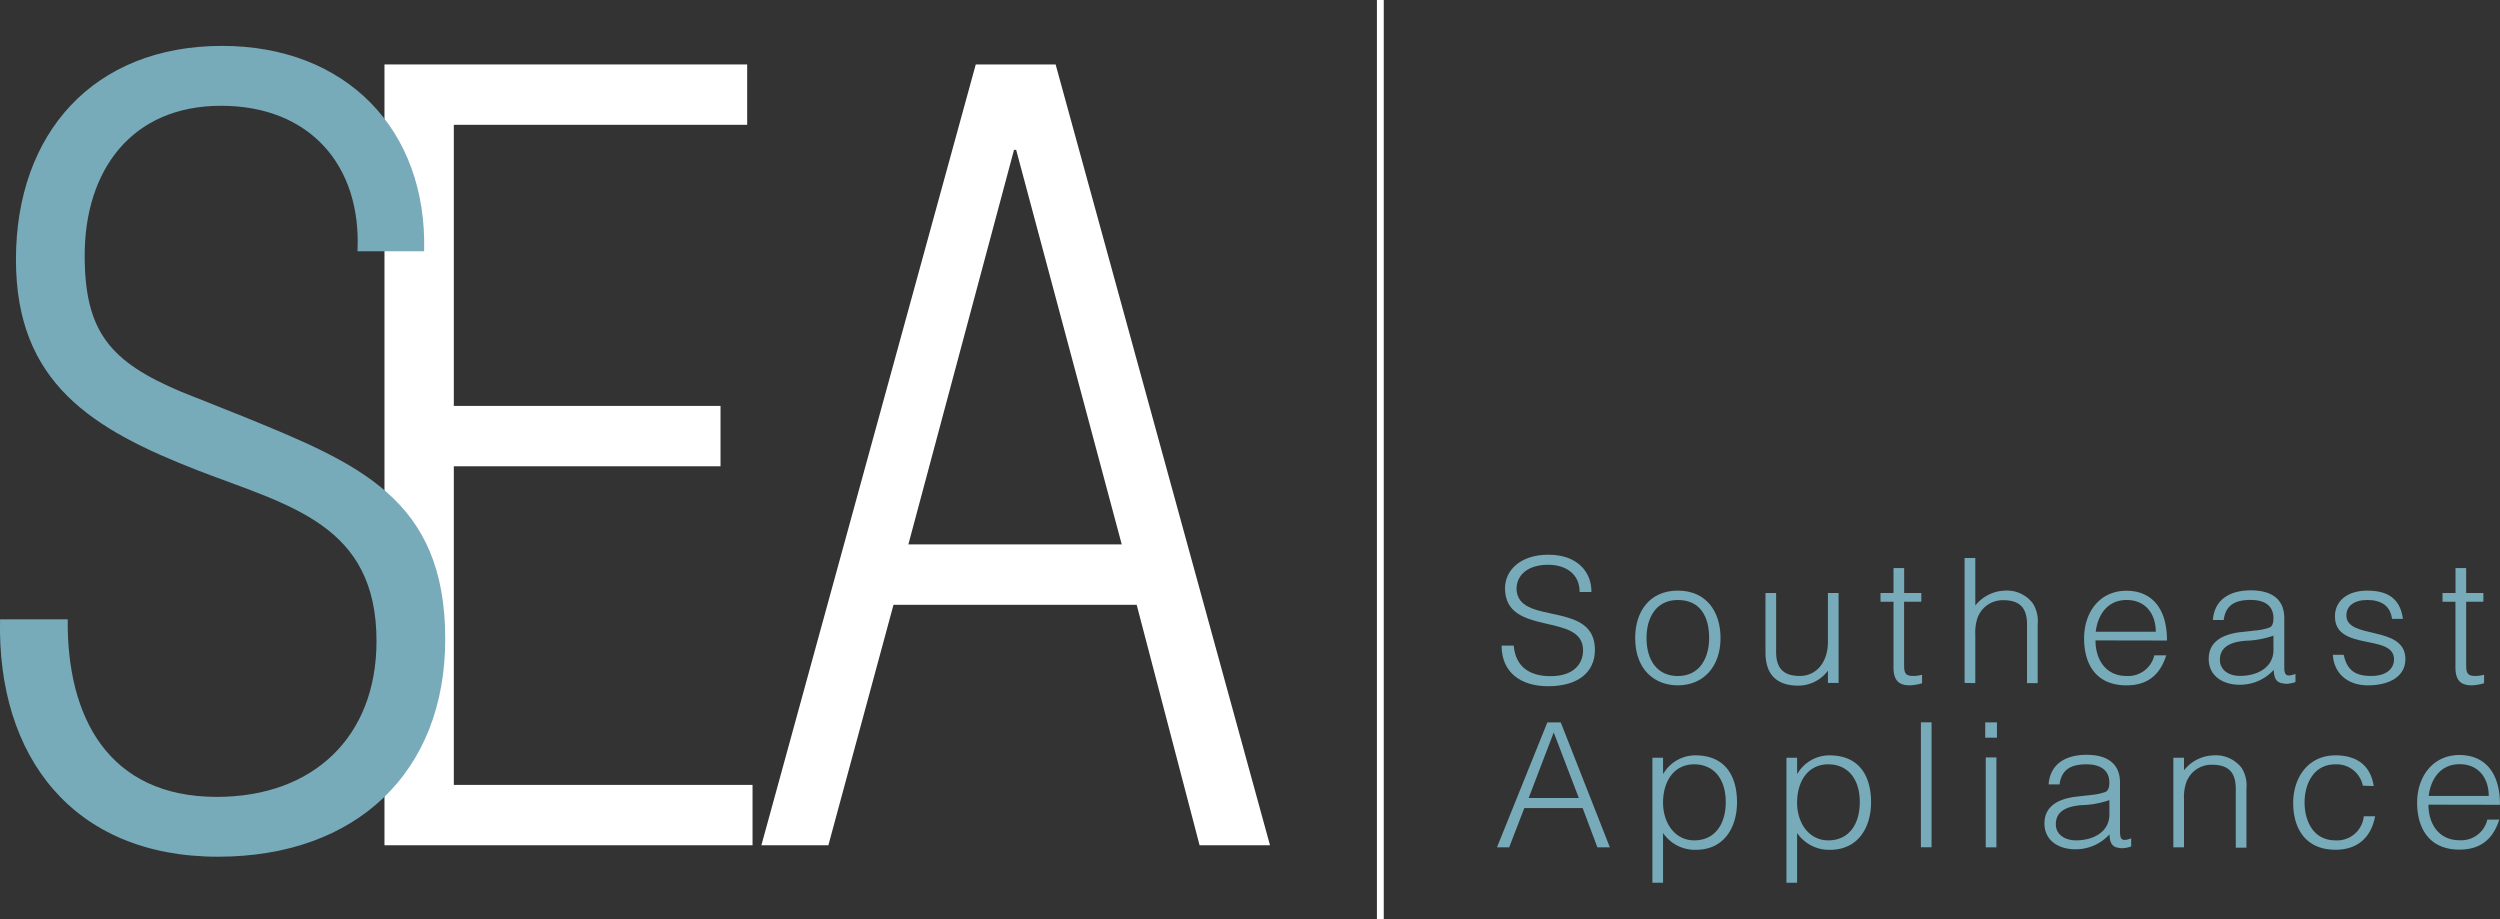
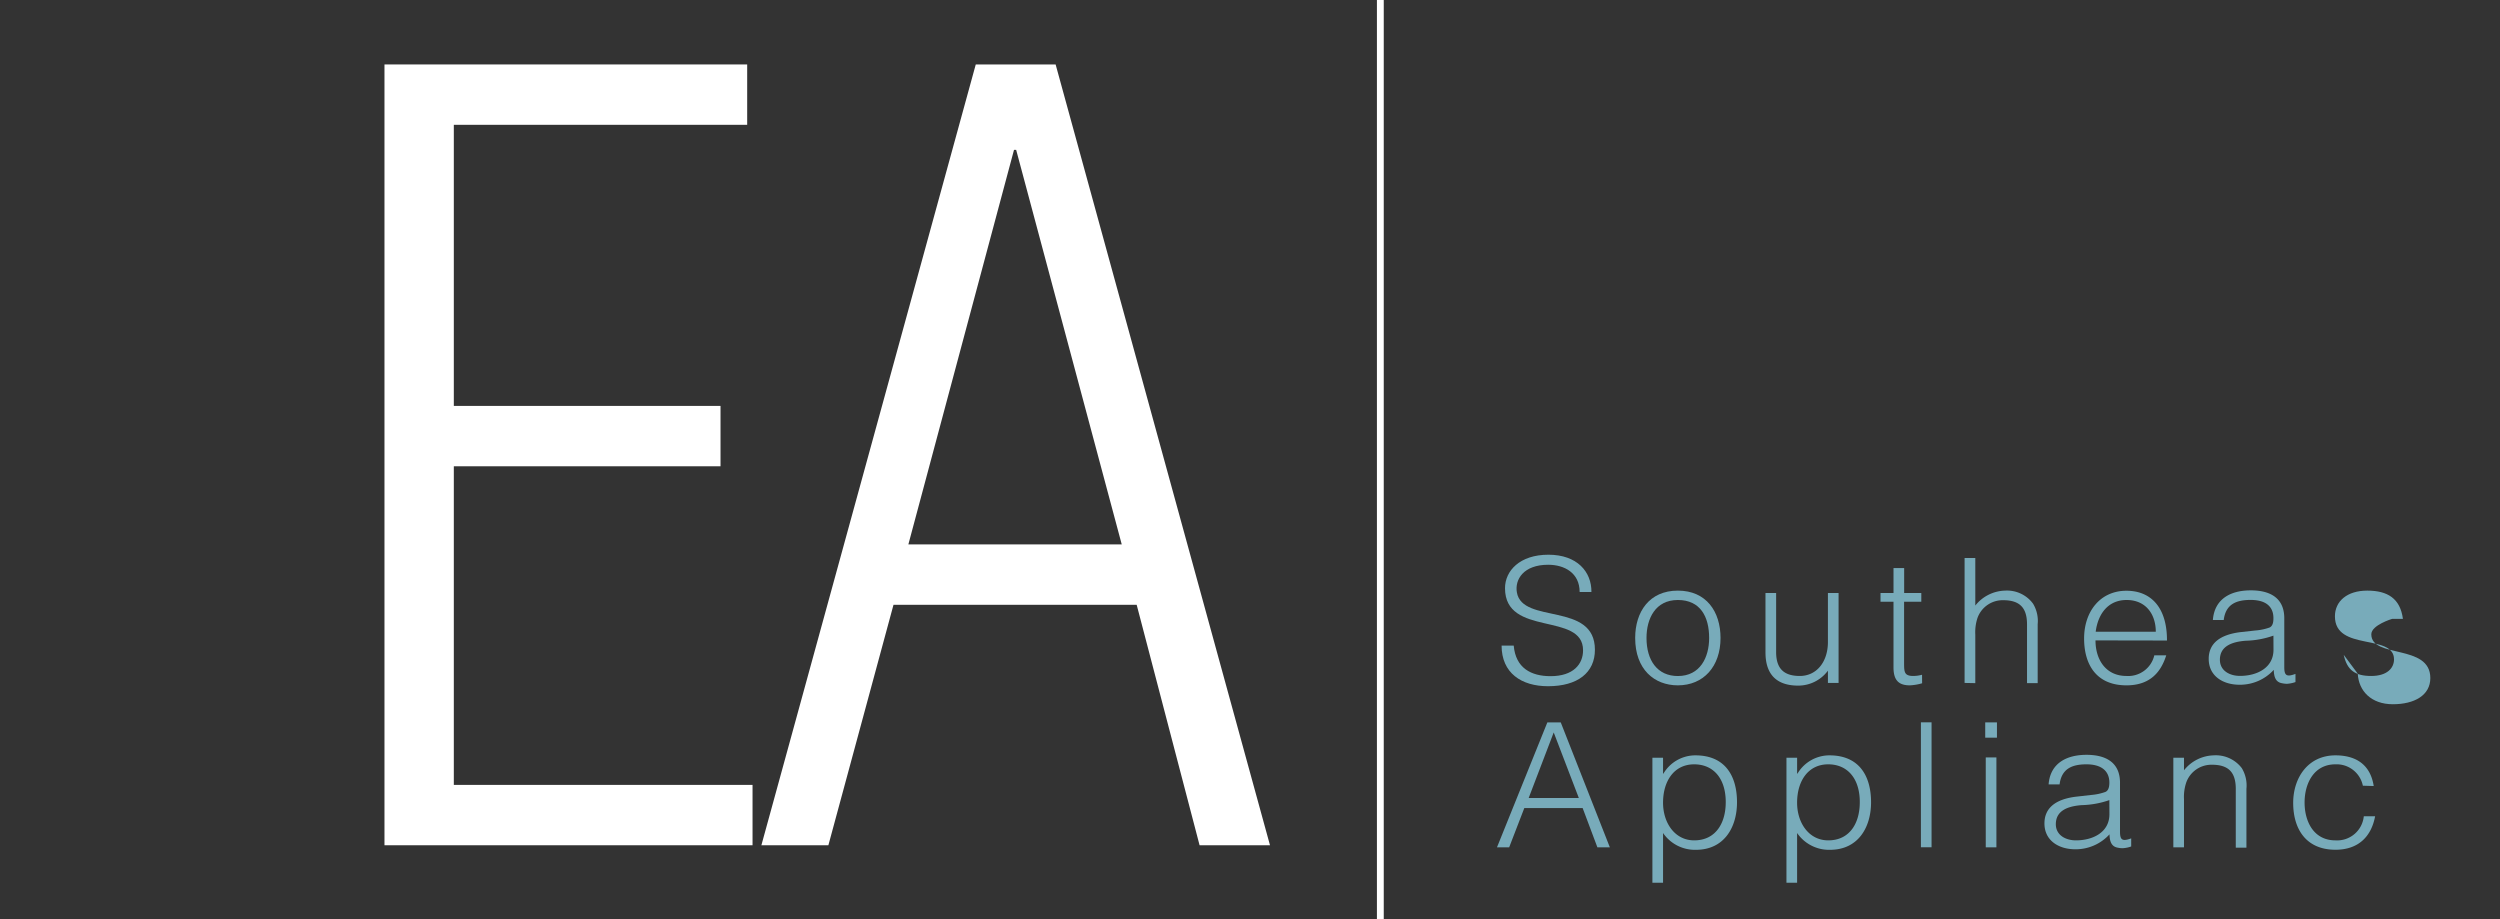
<svg xmlns="http://www.w3.org/2000/svg" id="Capa_1" data-name="Capa 1" viewBox="0 0 373.17 137.23">
  <rect x="0" y="0" width="373.17" height="137.23" fill="#333333" stroke="none" />
  <defs>
    <style>.cls-1{fill:#fff;}.cls-2{fill:#78abba;}</style>
  </defs>
  <polygon class="cls-1" points="57.39 126.17 57.39 9.62 111.53 9.62 111.53 18.63 67.74 18.63 67.74 60.59 107.55 60.59 107.55 69.6 67.74 69.6 67.74 117.16 112.33 117.16 112.33 126.17 57.39 126.17" />
-   <path class="cls-2" d="M41.37,69c17.36,7.09,30.3,12.33,30.3,33.27,0,19.87-13.26,32.5-33.93,32.5-21.63,0-33-14.94-32.52-35.43h10.1c-.16,14.49,6,26.5,22.26,26.5,14.36,0,23.83-8.93,23.83-23.26,0-17.41-12.94-20.18-26.51-25.41C19,71,7.59,64.11,7.59,45.63c0-18.79,11.52-31.89,30.78-31.89C56.84,13.74,69,26.22,68.52,44.4H58.57c.63-12.79-7.1-21.72-20.36-21.72-13.42,0-20.36,9.7-20.36,22.33,0,11.4,3.79,15.87,14.36,20.34Z" transform="translate(-5.21 -6.89)" />
  <path class="cls-1" d="M162.78,16.51l32,116.55H184.27l-9.39-35.89h-36.3l-9.72,35.89h-10l32-116.55Zm9.87,71.64L156.89,29.26h-.32L140.8,88.15Z" transform="translate(-5.21 -6.89)" />
  <path class="cls-2" d="M231.16,103.26c.29,3.34,2.58,4.56,5.5,4.56,3.42,0,4.85-1.81,4.85-3.86,0-5.78-11.65-1.94-11.65-9.27,0-2.59,2.2-5,6.48-5s6.45,2.54,6.42,5.57H241c0-2.85-2.26-4.07-4.7-4.07-3.67,0-5,2.2-4.67,4.12.82,4.82,11.65,1.35,11.65,8.57,0,3.42-2.58,5.44-7,5.44-4,0-6.93-2-6.93-6.06Z" transform="translate(-5.21 -6.89)" />
  <path class="cls-2" d="M249.29,102.12c0-3.91,2.12-7.07,6.37-7.07s6.37,3.14,6.37,7.07c0,4.25-2.53,7.07-6.37,7.07-3.51,0-6.37-2.38-6.37-7.07m6.37-5.67c-3.35,0-4.68,2.77-4.68,5.67,0,3.34,1.62,5.68,4.68,5.68,3.34,0,4.67-2.8,4.67-5.68,0-3.16-1.3-5.67-4.67-5.67" transform="translate(-5.21 -6.89)" />
  <path class="cls-2" d="M278.06,95.41h1.59v13.42h-1.59V107a5.51,5.51,0,0,1-4.44,2.23c-3.66,0-4.88-2.15-4.88-4.94V95.41h1.59v8.81c0,2.31,1,3.57,3.53,3.57s4.2-2.12,4.2-5.07Z" transform="translate(-5.21 -6.89)" />
  <path class="cls-2" d="M292.12,108.88a7.72,7.72,0,0,1-1.83.31c-1.57,0-2.44-.67-2.44-2.66V96.71h-1.94v-1.3h1.94V91.68h1.59v3.73H292v1.3h-2.57v9.19c0,1.32.05,1.89,1.38,1.89a5.29,5.29,0,0,0,1.3-.18Z" transform="translate(-5.21 -6.89)" />
  <path class="cls-2" d="M298.46,108.83V90.18h1.6v7.1a5.86,5.86,0,0,1,4.43-2.23A4.83,4.83,0,0,1,308.68,97a5,5,0,0,1,.69,3.08v8.78h-1.59v-8.76c0-2.4-1-3.62-3.56-3.62a4,4,0,0,0-3.82,2.61,6.77,6.77,0,0,0-.34,2.54v7.23Z" transform="translate(-5.21 -6.89)" />
  <path class="cls-2" d="M318,102.48c0,2.9,1.56,5.31,4.62,5.31a4,4,0,0,0,4.16-3.08h1.78c-.8,2.54-2.44,4.48-5.94,4.48-4.41,0-6.32-3-6.32-7s2.39-7.12,6.32-7.12c3.76,0,6.07,2.62,6.05,7.43Zm9-1.29c0-2.62-1.49-4.74-4.35-4.74s-4.3,2.2-4.62,4.74Z" transform="translate(-5.21 -6.89)" />
  <path class="cls-2" d="M341.88,101a8.18,8.18,0,0,0,2.1-.44c.53-.24.58-.93.58-1.4,0-1.58-.95-2.72-3.42-2.72-2.2,0-3.72.7-4,3h-1.62c.24-3.16,2.66-4.43,5.66-4.43,2.78,0,5,1.06,5,4.17v7.3c0,1.22.32,1.51,1.67,1v1.22a4.84,4.84,0,0,1-1.25.26,3.31,3.31,0,0,1-.72-.08c-1.06-.16-1.24-1.06-1.27-2a6.82,6.82,0,0,1-5.12,2.22c-2.42,0-4.59-1.27-4.59-3.86,0-2.25,1.59-3.62,4.8-4Zm2.68.77a13.37,13.37,0,0,1-4.11.76c-2.42.18-3.88,1-3.88,2.84,0,1.64,1.46,2.41,3,2.41,2.52,0,5-1.19,5-3.91Z" transform="translate(-5.21 -6.89)" />
-   <path class="cls-2" d="M355.05,104.63c.5,2.31,1.72,3.16,4.11,3.16s3.4-1.19,3.4-2.48c0-3.89-8.82-1.14-8.82-6.42,0-2.23,1.78-3.84,4.83-3.84s4.92,1.19,5.32,4.22h-1.62c-.3-2.07-1.73-2.82-3.72-2.82s-3.1.93-3.1,2.3c0,3.66,8.81,1.38,8.81,6.53,0,2.57-2.36,3.91-5.6,3.91s-5.1-2-5.23-4.56Z" transform="translate(-5.21 -6.89)" />
-   <path class="cls-2" d="M376,108.88a7.72,7.72,0,0,1-1.83.31c-1.57,0-2.44-.67-2.44-2.66V96.71H369.8v-1.3h1.94V91.68h1.59v3.73h2.57v1.3h-2.57v9.19c0,1.32.05,1.89,1.38,1.89a5.22,5.22,0,0,0,1.3-.18Z" transform="translate(-5.21 -6.89)" />
+   <path class="cls-2" d="M355.05,104.63c.5,2.31,1.72,3.16,4.11,3.16s3.4-1.19,3.4-2.48c0-3.89-8.82-1.14-8.82-6.42,0-2.23,1.78-3.84,4.83-3.84s4.92,1.19,5.32,4.22h-1.62s-3.1.93-3.1,2.3c0,3.66,8.81,1.38,8.81,6.53,0,2.57-2.36,3.91-5.6,3.91s-5.1-2-5.23-4.56Z" transform="translate(-5.21 -6.89)" />
  <path class="cls-2" d="M228.66,133.37l7.52-18.65h2l7.33,18.65h-1.86l-2.2-5.86h-8.71l-2.26,5.86Zm4.73-7.36h7.49l-3.75-9.79Z" transform="translate(-5.21 -6.89)" />
  <path class="cls-2" d="M253.45,138.65h-1.59V120h1.59v2.36h.06a5.54,5.54,0,0,1,4.77-2.72c4.44,0,6.21,3.08,6.21,7,0,3.76-1.93,7.1-6.13,7.1a5.76,5.76,0,0,1-4.91-2.51Zm4.65-6.32c3.29,0,4.83-2.72,4.7-6.09s-2-5.26-4.7-5.26c-3,0-4.65,2.49-4.65,5.73,0,3,1.75,5.62,4.65,5.62" transform="translate(-5.21 -6.89)" />
  <path class="cls-2" d="M273.46,138.65h-1.59V120h1.59v2.36h.06a5.55,5.55,0,0,1,4.77-2.72c4.44,0,6.21,3.08,6.21,7,0,3.76-1.93,7.1-6.13,7.1a5.77,5.77,0,0,1-4.91-2.51Zm4.65-6.32c3.29,0,4.83-2.72,4.7-6.09s-2-5.26-4.7-5.26c-3,0-4.65,2.49-4.65,5.73,0,3,1.75,5.62,4.65,5.62" transform="translate(-5.21 -6.89)" />
  <rect class="cls-2" x="286.73" y="107.82" width="1.59" height="18.65" />
  <path class="cls-2" d="M301.54,114.72h1.75V117h-1.75Zm.08,5.23h1.59v13.42h-1.59Z" transform="translate(-5.21 -6.89)" />
  <path class="cls-2" d="M317.38,125.55a8.19,8.19,0,0,0,2.1-.45c.53-.23.59-.93.59-1.4,0-1.57-1-2.72-3.43-2.72-2.2,0-3.71.7-4,3H311c.24-3.15,2.66-4.42,5.66-4.42,2.78,0,5,1.06,5,4.17v7.3c0,1.22.32,1.5,1.67,1v1.21a4.46,4.46,0,0,1-1.25.26,3.29,3.29,0,0,1-.71-.07c-1.07-.16-1.25-1.07-1.28-2a6.81,6.81,0,0,1-5.12,2.23c-2.42,0-4.59-1.27-4.59-3.86,0-2.25,1.59-3.63,4.8-4Zm2.69.77a13.47,13.47,0,0,1-4.12.75c-2.41.18-3.87,1-3.87,2.85,0,1.63,1.46,2.41,3,2.41,2.52,0,5-1.19,5-3.91Z" transform="translate(-5.21 -6.89)" />
  <path class="cls-2" d="M331.21,133.37h-1.59V120h1.59v1.87a5.85,5.85,0,0,1,4.43-2.23,4.87,4.87,0,0,1,4.2,1.91,5,5,0,0,1,.69,3.09v8.78h-1.59v-8.76c0-2.41-1-3.62-3.56-3.62a4,4,0,0,0-3.82,2.61,6.77,6.77,0,0,0-.35,2.54Z" transform="translate(-5.21 -6.89)" />
  <path class="cls-2" d="M357.91,124.17a4,4,0,0,0-4.09-3.19c-3.26,0-4.61,2.91-4.61,5.7s1.32,5.65,4.61,5.65a4,4,0,0,0,4.23-3.6h1.69c-.56,3-2.47,5-5.92,5-4.38,0-6.31-3.08-6.31-7,0-3.73,2.2-7.09,6.31-7.09,3.16,0,5.23,1.47,5.71,4.58Z" transform="translate(-5.21 -6.89)" />
-   <path class="cls-2" d="M367.7,127c0,2.9,1.57,5.31,4.62,5.31a4,4,0,0,0,4.17-3.08h1.78c-.8,2.53-2.45,4.48-5.95,4.48-4.4,0-6.31-3.06-6.31-7s2.38-7.12,6.31-7.12c3.77,0,6.08,2.61,6.05,7.43Zm9-1.3c0-2.61-1.48-4.74-4.35-4.74s-4.3,2.21-4.62,4.74Z" transform="translate(-5.21 -6.89)" />
  <rect class="cls-1" x="205.53" width="1.02" height="137.23" />
</svg>